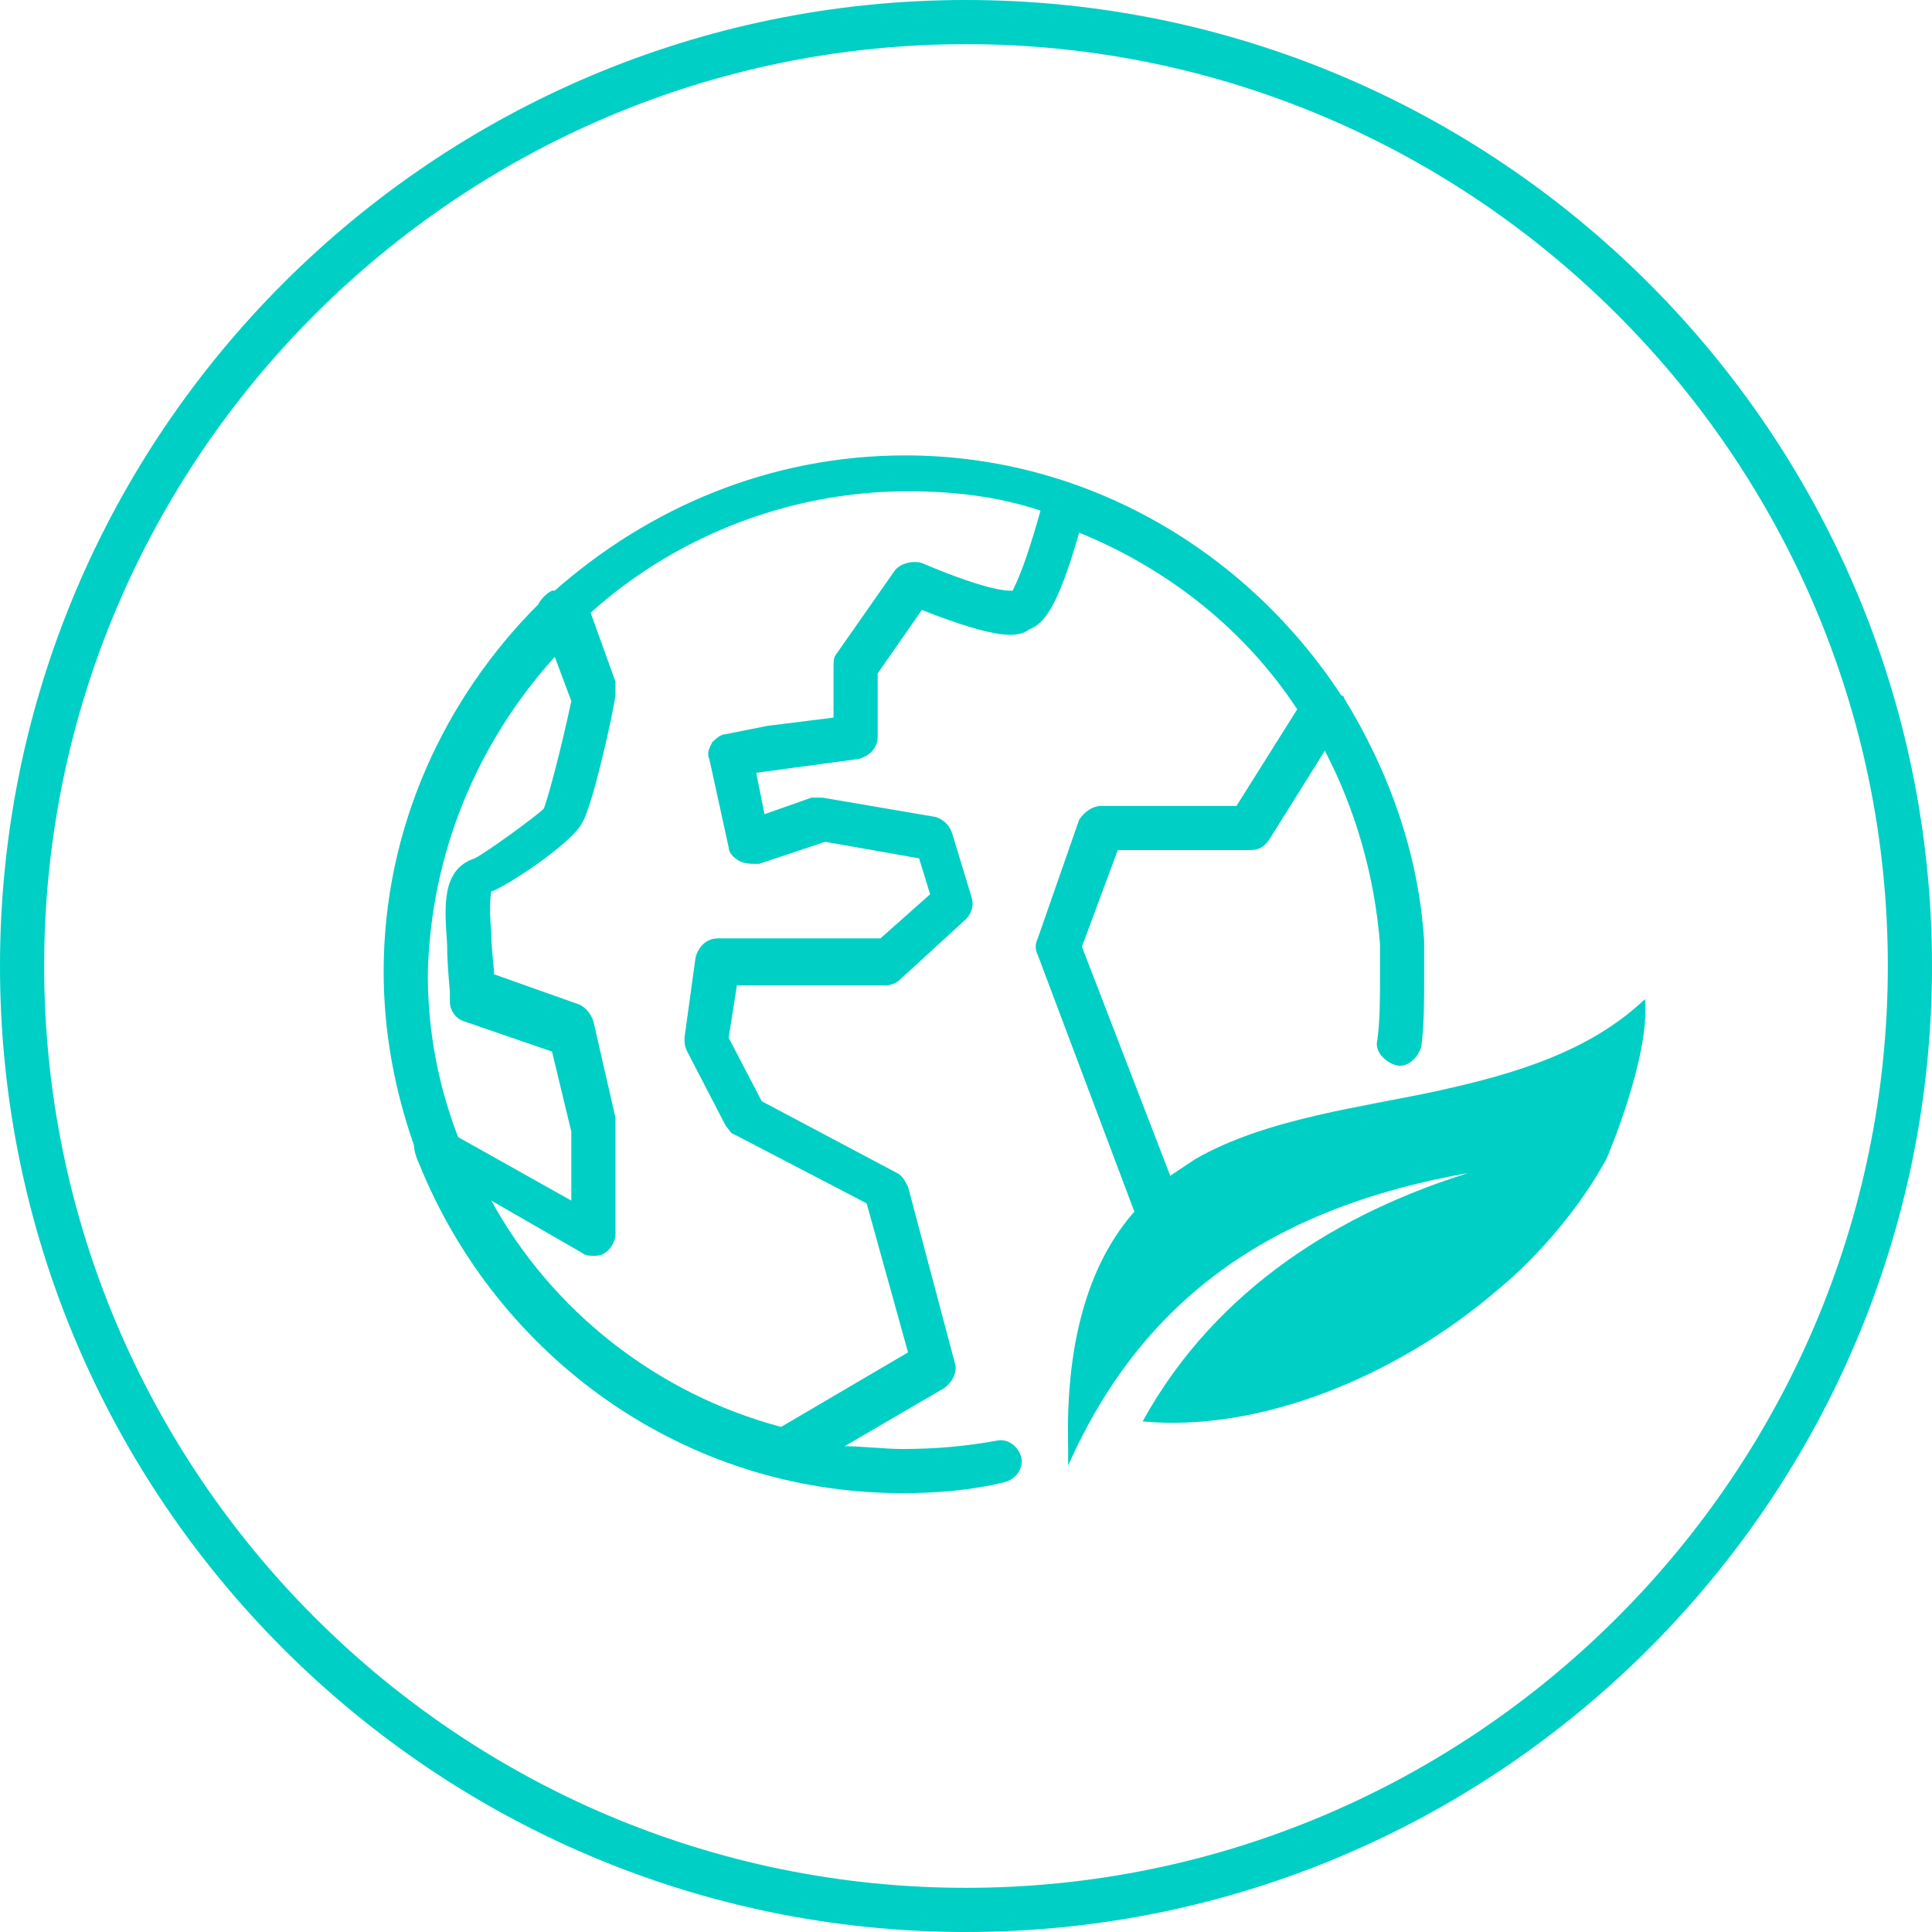
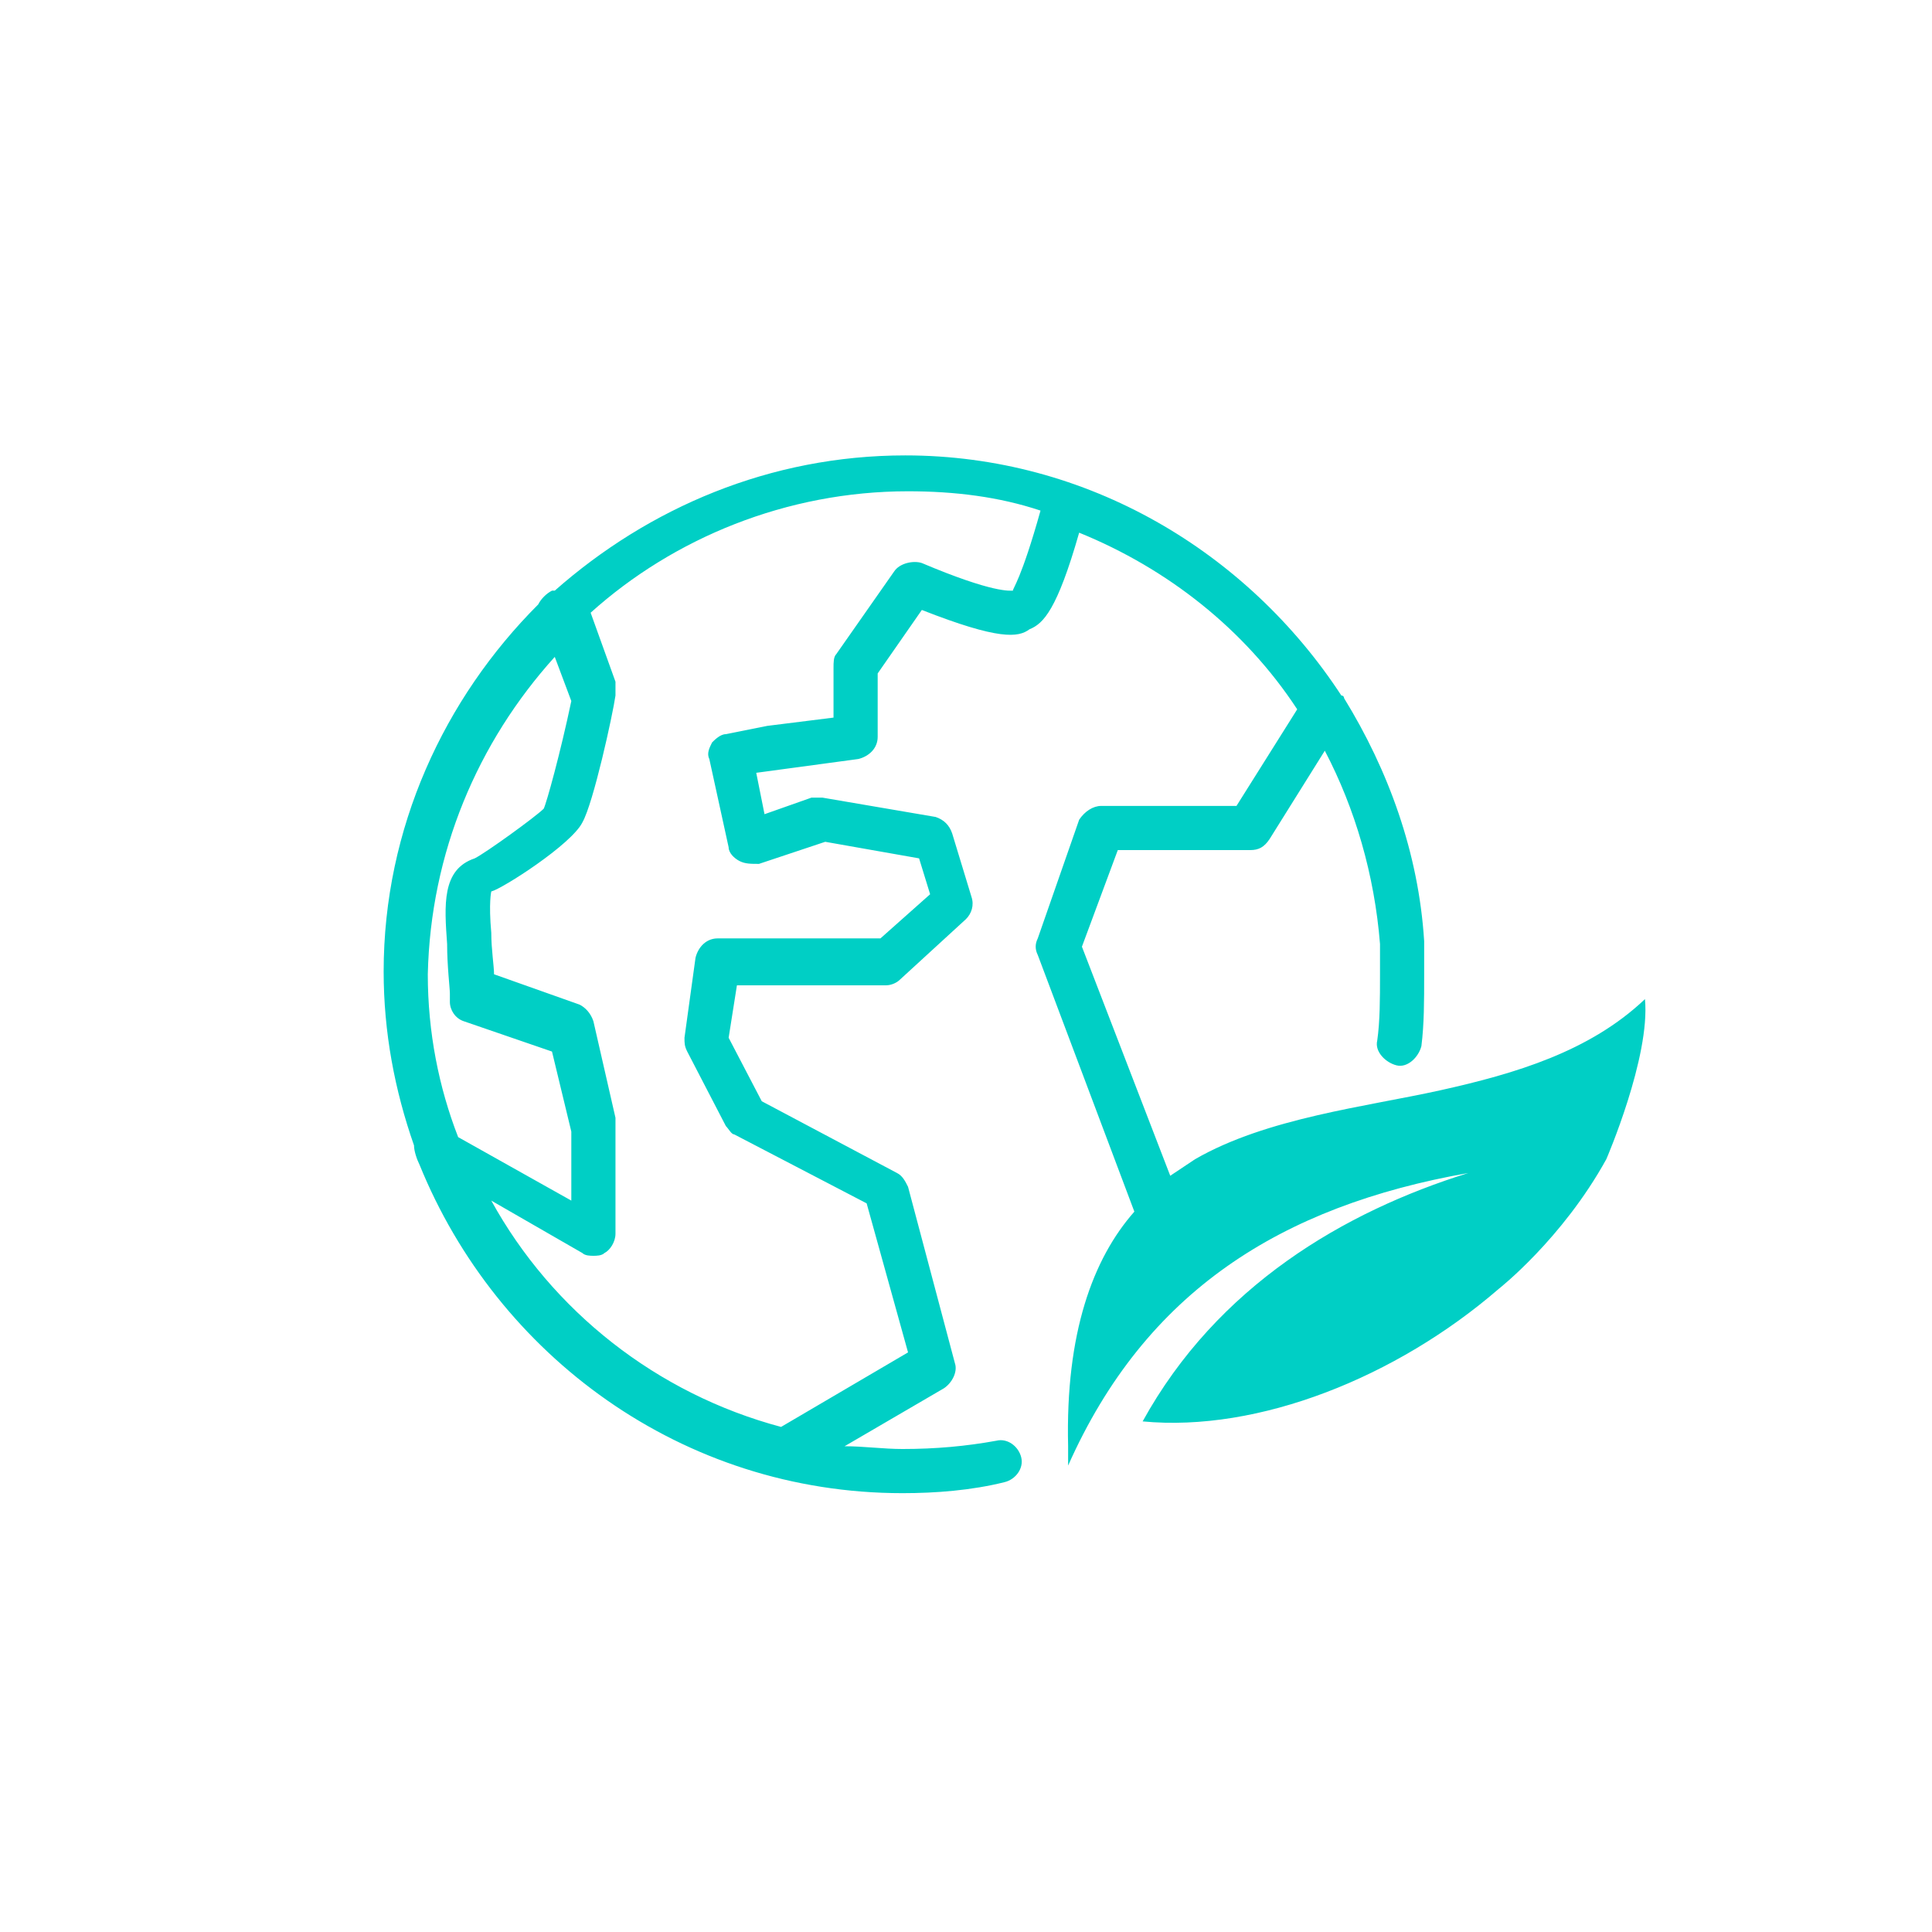
<svg xmlns="http://www.w3.org/2000/svg" version="1.1" id="圖層_1" x="0px" y="0px" viewBox="0 0 70 70" style="enable-background:new 0 0 70 70;" xml:space="preserve">
  <style type="text/css">
	.st0{fill:#00CFC5;}
	.st1{fill:none;stroke:#00CFC5;stroke-linecap:round;stroke-linejoin:round;stroke-miterlimit:10;}
	.st2{fill:#5B6770;}
</style>
  <g>
-     <path class="st0" d="M35,0C15.7,0,0,15.7,0,35s15.7,35,35,35s35-15.7,35-35S54.3,0,35,0z M35,68.4c-18.4,0-33.4-15-33.4-33.4   S16.6,1.6,35,1.6s33.4,15,33.4,33.4S53.4,68.4,35,68.4z" />
    <path class="st0" d="M52.2,39.5c-2.7,0.6-6.3,1-8.9,2.5c-0.3,0.2-0.6,0.4-0.9,0.6l-3.2-8.3l1.3-3.5h4.8c0.3,0,0.5-0.1,0.7-0.4   l2-3.2c1.1,2.1,1.8,4.5,2,7c0,0.4,0,0.7,0,1.1c0,0.9,0,1.7-0.1,2.4c-0.1,0.4,0.3,0.8,0.7,0.9c0.4,0.1,0.8-0.3,0.9-0.7   c0.1-0.8,0.1-1.6,0.1-2.6c0-0.4,0-0.8,0-1.2c-0.2-3.2-1.3-6.2-2.9-8.8c0,0,0-0.1-0.1-0.1c-3.4-5.2-9.2-8.7-15.8-8.7   c-4.9,0-9.3,1.9-12.7,4.9c0,0-0.1,0-0.1,0c-0.2,0.1-0.4,0.3-0.5,0.5c-3.4,3.4-5.6,8.1-5.6,13.3c0,2.2,0.4,4.3,1.1,6.3   c0,0.2,0.1,0.5,0.2,0.7c2.8,6.9,9.5,11.9,17.5,11.9c1.2,0,2.5-0.1,3.7-0.4c0.4-0.1,0.7-0.5,0.6-0.9c-0.1-0.4-0.5-0.7-0.9-0.6   c-1.1,0.2-2.2,0.3-3.4,0.3c-0.7,0-1.4-0.1-2.1-0.1l3.6-2.1c0.3-0.2,0.5-0.6,0.4-0.9L32.9,43c-0.1-0.2-0.2-0.4-0.4-0.5l-4.9-2.6   l-1.2-2.3l0.3-1.9h5.4c0.2,0,0.4-0.1,0.5-0.2l2.4-2.2c0.2-0.2,0.3-0.5,0.2-0.8l-0.7-2.3c-0.1-0.3-0.3-0.5-0.6-0.6l-4.1-0.7   c-0.1,0-0.3,0-0.4,0l-1.7,0.6L27.4,28l3.7-0.5c0.4-0.1,0.7-0.4,0.7-0.8v-2.3l1.6-2.3c2.8,1.1,3.5,1,3.9,0.7c0.5-0.2,1-0.7,1.8-3.5   c3.2,1.3,6,3.5,7.9,6.4l-2.2,3.5h-4.9c-0.3,0-0.6,0.2-0.8,0.5L37.6,34c-0.1,0.2-0.1,0.4,0,0.6l3.5,9.3c-1.5,1.7-2.5,4.4-2.4,8.5   l0,0.7c2.8-6.3,7.7-9.4,14.5-10.6c-4.5,1.4-9.1,4.1-11.8,9c4.2,0.4,9.2-1.6,12.9-4.8c0,0,0,0,0,0c0,0,2.3-1.8,3.9-4.7   c0,0,1.6-3.7,1.4-5.8C57.6,38.1,54.9,38.9,52.2,39.5z M20.1,23.8l0.6,1.6c-0.4,1.9-0.9,3.7-1,3.9c-0.3,0.3-2.1,1.6-2.5,1.8   c-1.2,0.4-1.1,1.7-1,3.1c0,0.8,0.1,1.6,0.1,1.8l0,0.3c0,0.3,0.2,0.6,0.5,0.7l3.2,1.1l0.7,2.9v2.5l-4.1-2.3   c-0.7-1.8-1.1-3.8-1.1-5.9C15.6,30.9,17.3,26.9,20.1,23.8z M36.7,21.4c-0.1,0-0.7,0.1-3.3-1c-0.3-0.1-0.8,0-1,0.3l-2.1,3   c-0.1,0.1-0.1,0.3-0.1,0.5V26l-2.4,0.3l-1.5,0.3c-0.2,0-0.4,0.2-0.5,0.3c-0.1,0.2-0.2,0.4-0.1,0.6l0.7,3.2c0,0.2,0.2,0.4,0.4,0.5   c0.2,0.1,0.4,0.1,0.7,0.1l2.4-0.8l3.4,0.6l0.4,1.3l-1.8,1.6H26c-0.4,0-0.7,0.3-0.8,0.7l-0.4,2.9c0,0.2,0,0.3,0.1,0.5l1.4,2.7   c0.1,0.1,0.2,0.3,0.3,0.3l4.8,2.5l1.5,5.4l-4.6,2.7c-4.5-1.2-8.3-4.2-10.5-8.2l3.3,1.9c0.1,0.1,0.3,0.1,0.4,0.1   c0.1,0,0.3,0,0.4-0.1c0.2-0.1,0.4-0.4,0.4-0.7v-4c0-0.1,0-0.1,0-0.2l-0.8-3.5c-0.1-0.3-0.3-0.5-0.5-0.6l-3.1-1.1   c0-0.3-0.1-0.9-0.1-1.5c-0.1-1.1,0-1.5,0-1.5c0.4-0.1,2.9-1.7,3.3-2.5c0.4-0.7,1.1-3.9,1.2-4.6c0-0.2,0-0.3,0-0.5l-0.9-2.5   c3-2.7,7.1-4.4,11.5-4.4c1.7,0,3.3,0.2,4.8,0.7C37,21,36.7,21.3,36.7,21.4z" />
  </g>
</svg>